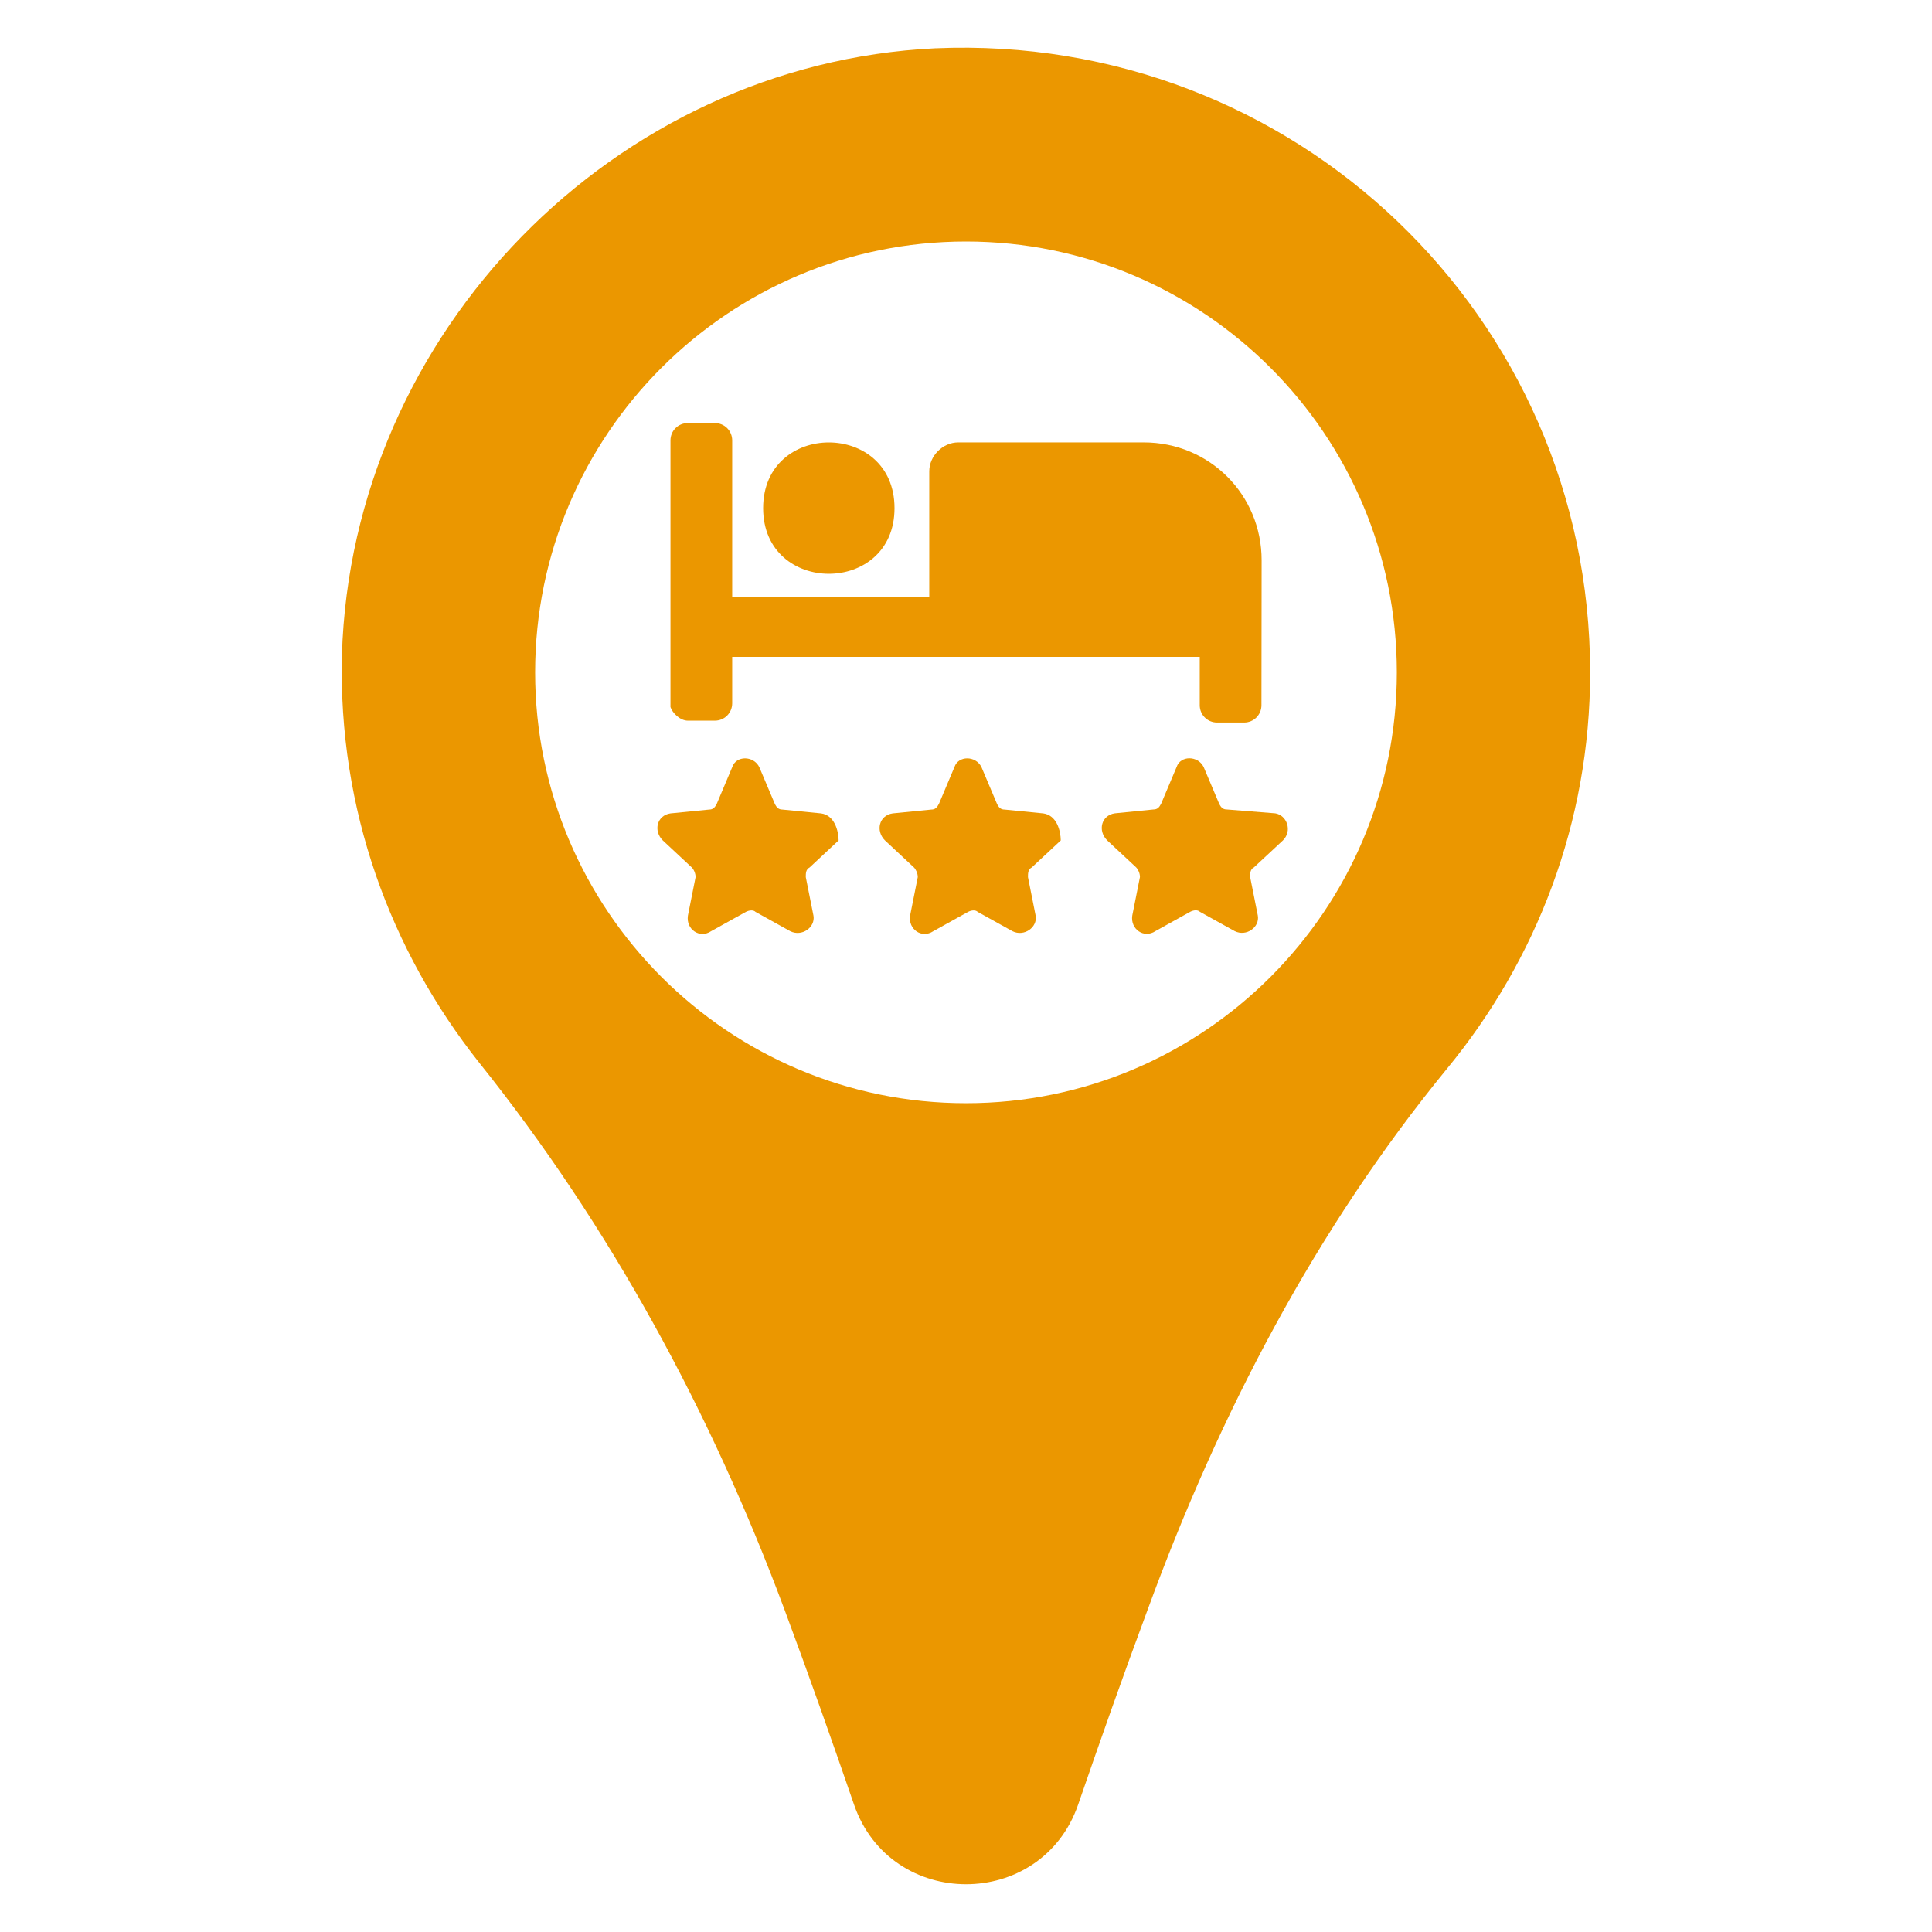
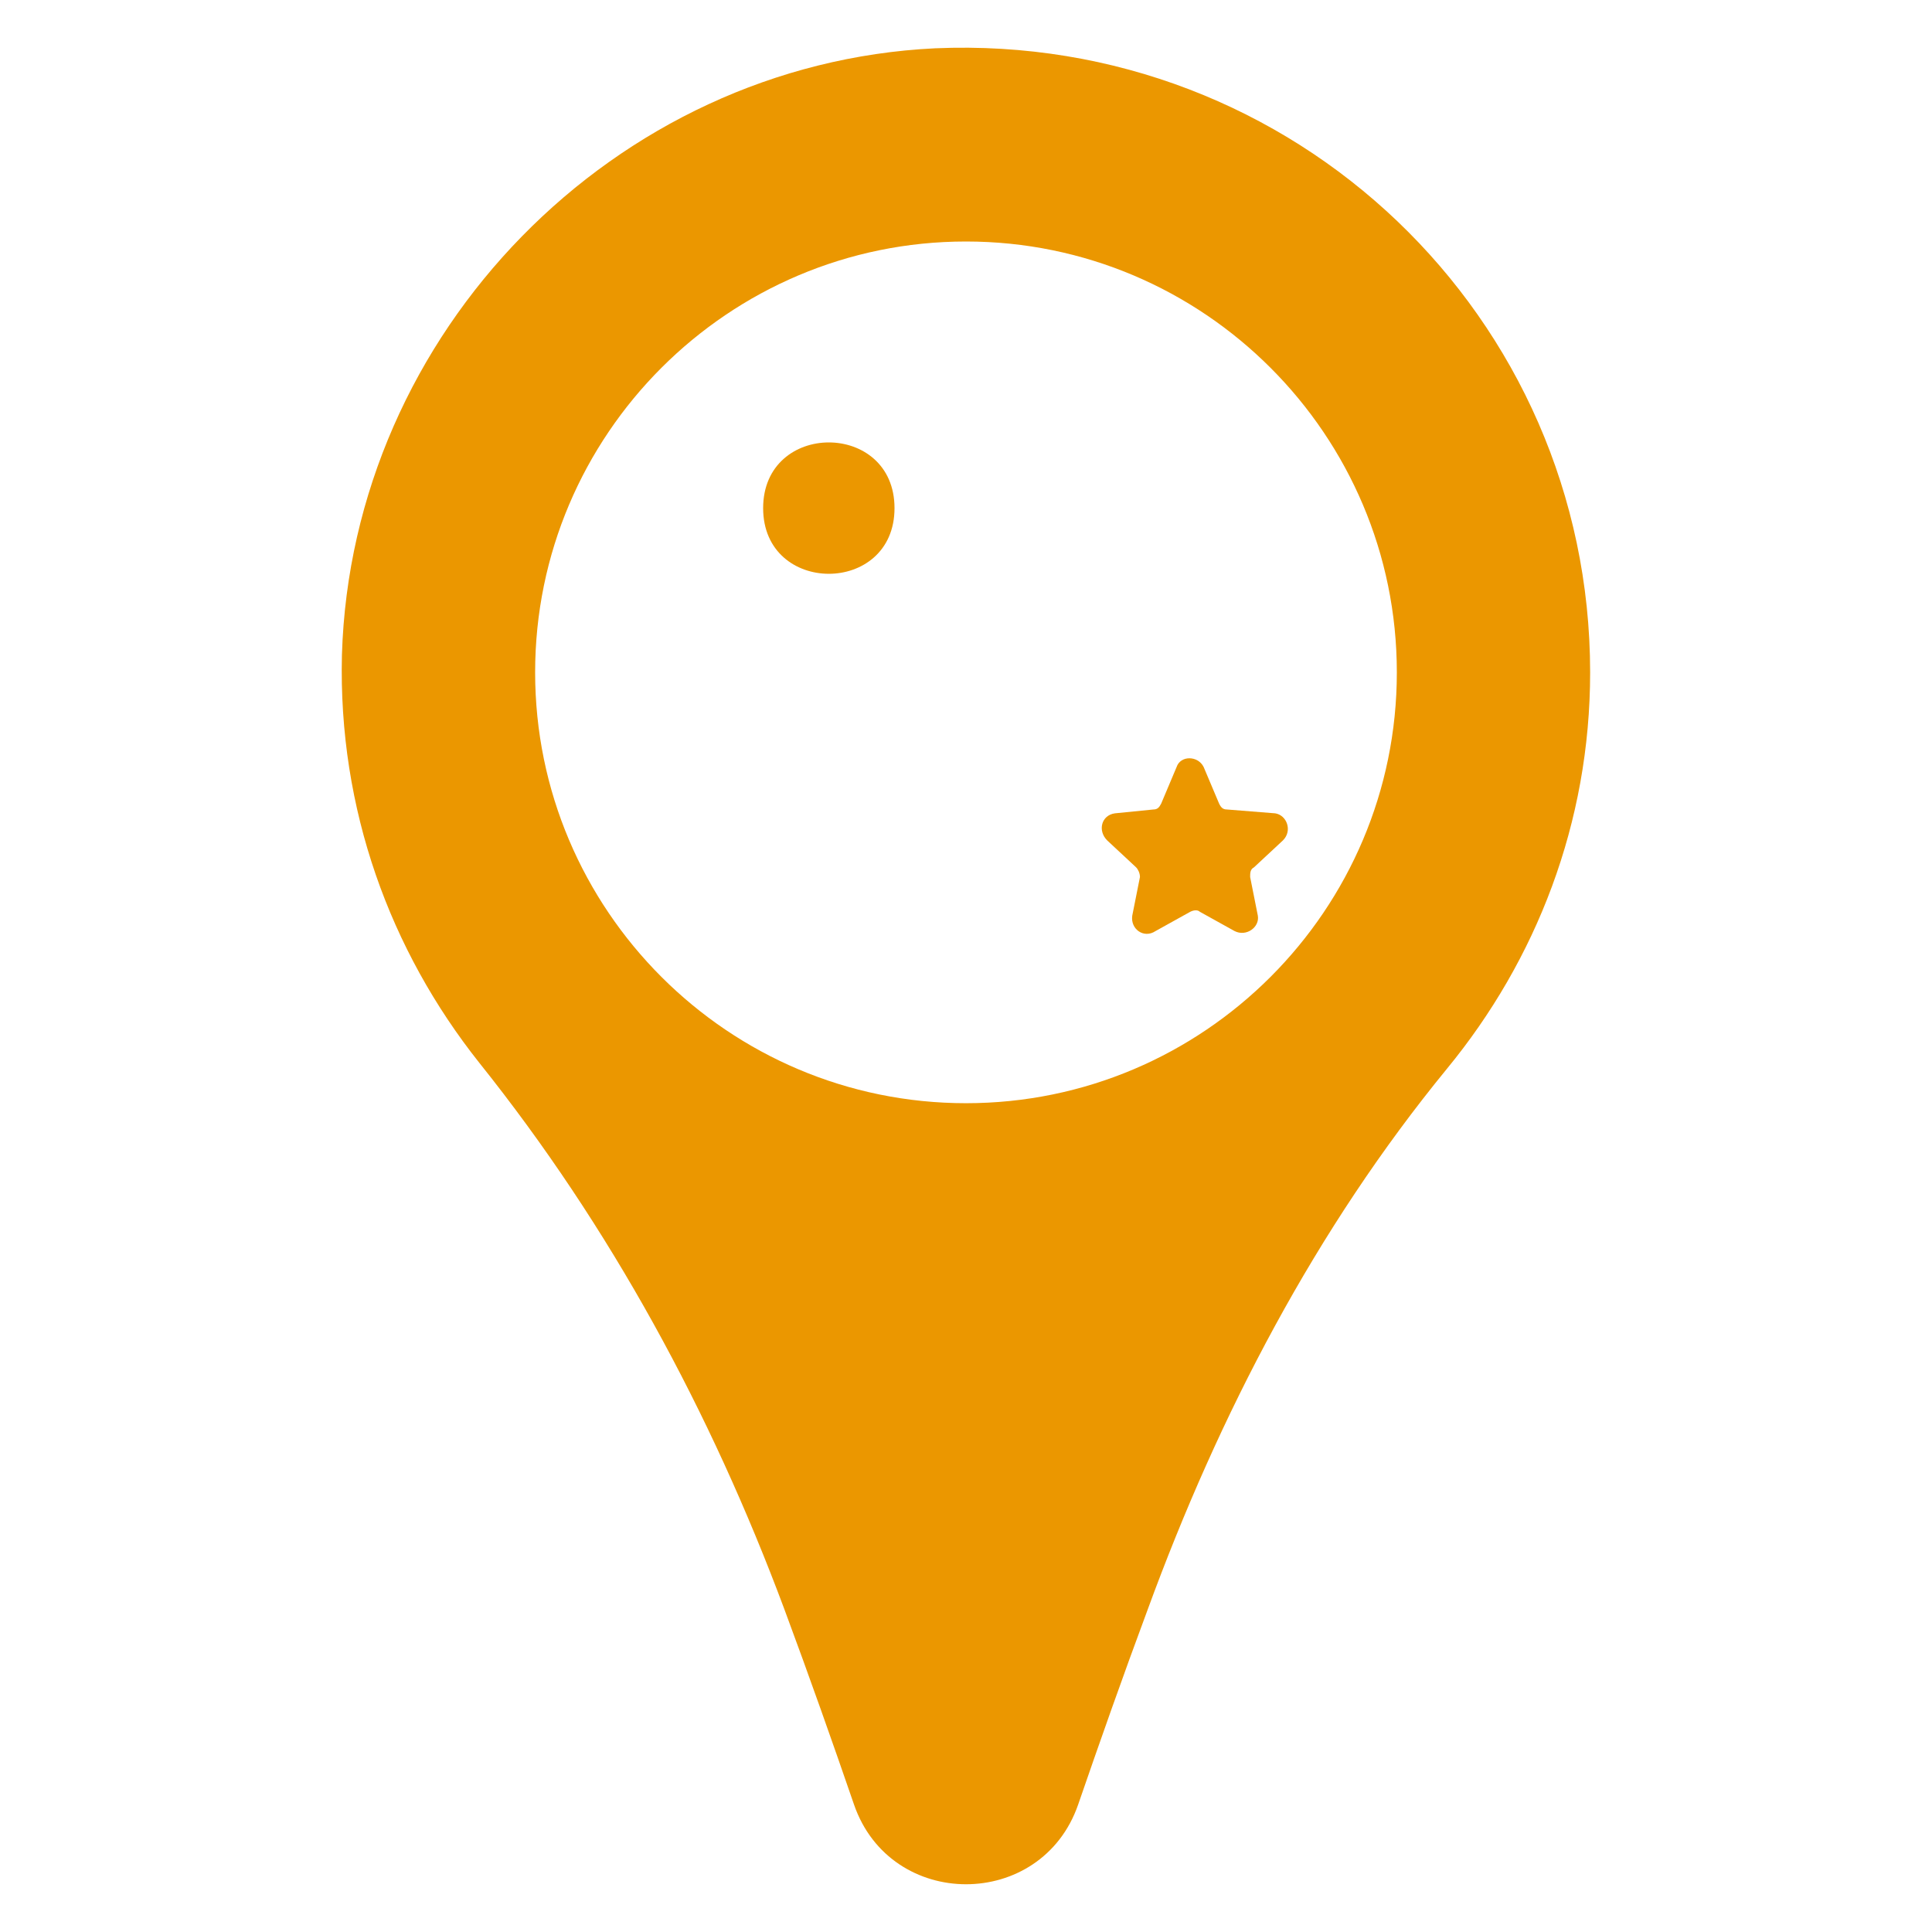
<svg xmlns="http://www.w3.org/2000/svg" width="56" height="56" viewBox="0 0 56 56" fill="none">
  <path d="M27.103 1.4C17.808 1.849 10.191 9.632 9.911 18.983C9.8 23.463 11.311 27.552 13.888 30.8C17.697 35.56 20.608 40.937 22.737 46.649C23.465 48.609 24.137 50.512 24.754 52.306C25.817 55.386 30.185 55.386 31.251 52.306C31.868 50.514 32.539 48.609 33.268 46.649C35.339 40.992 38.139 35.617 41.948 30.969C44.525 27.832 46.091 23.857 46.091 19.489C46.089 9.184 37.52 0.952 27.104 1.4H27.103ZM28 31.977C21.111 31.977 15.511 26.377 15.511 19.489C15.511 12.6 21.111 7 28 7C34.888 7 40.488 12.6 40.488 19.489C40.488 26.377 34.888 31.977 28 31.977Z" fill="#EB9700" />
  <path d="M35.56 23.463C35.448 23.463 35.392 23.406 35.337 23.294L34.888 22.231C34.72 21.895 34.217 21.895 34.105 22.231L33.657 23.294C33.6 23.406 33.545 23.463 33.434 23.463L32.314 23.575C31.922 23.631 31.811 24.078 32.091 24.358L32.931 25.141C32.987 25.198 33.042 25.309 33.042 25.421L32.819 26.541C32.762 26.932 33.156 27.212 33.491 26.989L34.499 26.429C34.611 26.372 34.722 26.372 34.779 26.429L35.788 26.989C36.124 27.158 36.516 26.878 36.459 26.541L36.236 25.421C36.236 25.309 36.236 25.198 36.347 25.141L37.188 24.358C37.468 24.078 37.299 23.629 36.964 23.575L35.56 23.463Z" fill="#EB9700" />
-   <path d="M30.24 23.577L29.12 23.466C29.008 23.466 28.952 23.409 28.897 23.297L28.448 22.234C28.28 21.897 27.777 21.897 27.665 22.234L27.217 23.297C27.16 23.409 27.105 23.466 26.994 23.466L25.874 23.577C25.482 23.634 25.371 24.08 25.651 24.36L26.491 25.143C26.547 25.2 26.602 25.312 26.602 25.423L26.379 26.543C26.322 26.935 26.716 27.215 27.051 26.992L28.059 26.432C28.171 26.375 28.282 26.375 28.339 26.432L29.348 26.992C29.684 27.16 30.076 26.88 30.019 26.543L29.796 25.423C29.796 25.312 29.796 25.2 29.907 25.143L30.747 24.36C30.743 24.08 30.632 23.632 30.24 23.577Z" fill="#EB9700" />
-   <path d="M23.8 23.577L22.68 23.466C22.568 23.466 22.512 23.409 22.457 23.297L22.008 22.234C21.84 21.897 21.337 21.897 21.225 22.234L20.777 23.297C20.72 23.409 20.665 23.466 20.554 23.466L19.434 23.577C19.042 23.634 18.931 24.08 19.211 24.36L20.051 25.143C20.108 25.2 20.162 25.312 20.162 25.423L19.939 26.543C19.882 26.935 20.276 27.215 20.611 26.992L21.619 26.432C21.731 26.375 21.842 26.375 21.899 26.432L22.907 26.992C23.244 27.16 23.636 26.88 23.579 26.543L23.356 25.423C23.356 25.312 23.356 25.2 23.468 25.143L24.308 24.36C24.303 24.08 24.192 23.632 23.8 23.577Z" fill="#EB9700" />
  <path d="M25.928 14.729C25.928 17.266 22.12 17.266 22.12 14.729C22.12 12.189 25.928 12.189 25.928 14.729Z" fill="#EB9700" />
-   <path d="M19.937 20.889H20.72C21 20.889 21.223 20.665 21.223 20.385V19.04H34.775V20.44C34.775 20.72 34.998 20.943 35.278 20.943H36.061C36.341 20.943 36.564 20.72 36.564 20.44L36.569 16.24C36.569 14.337 35.057 12.823 33.152 12.823H27.775C27.326 12.823 26.935 13.215 26.935 13.663V17.303H21.223V12.766C21.223 12.486 21 12.263 20.72 12.263H19.937C19.657 12.263 19.434 12.486 19.434 12.766V20.495C19.489 20.663 19.712 20.889 19.937 20.889Z" fill="#EB9700" />
</svg>